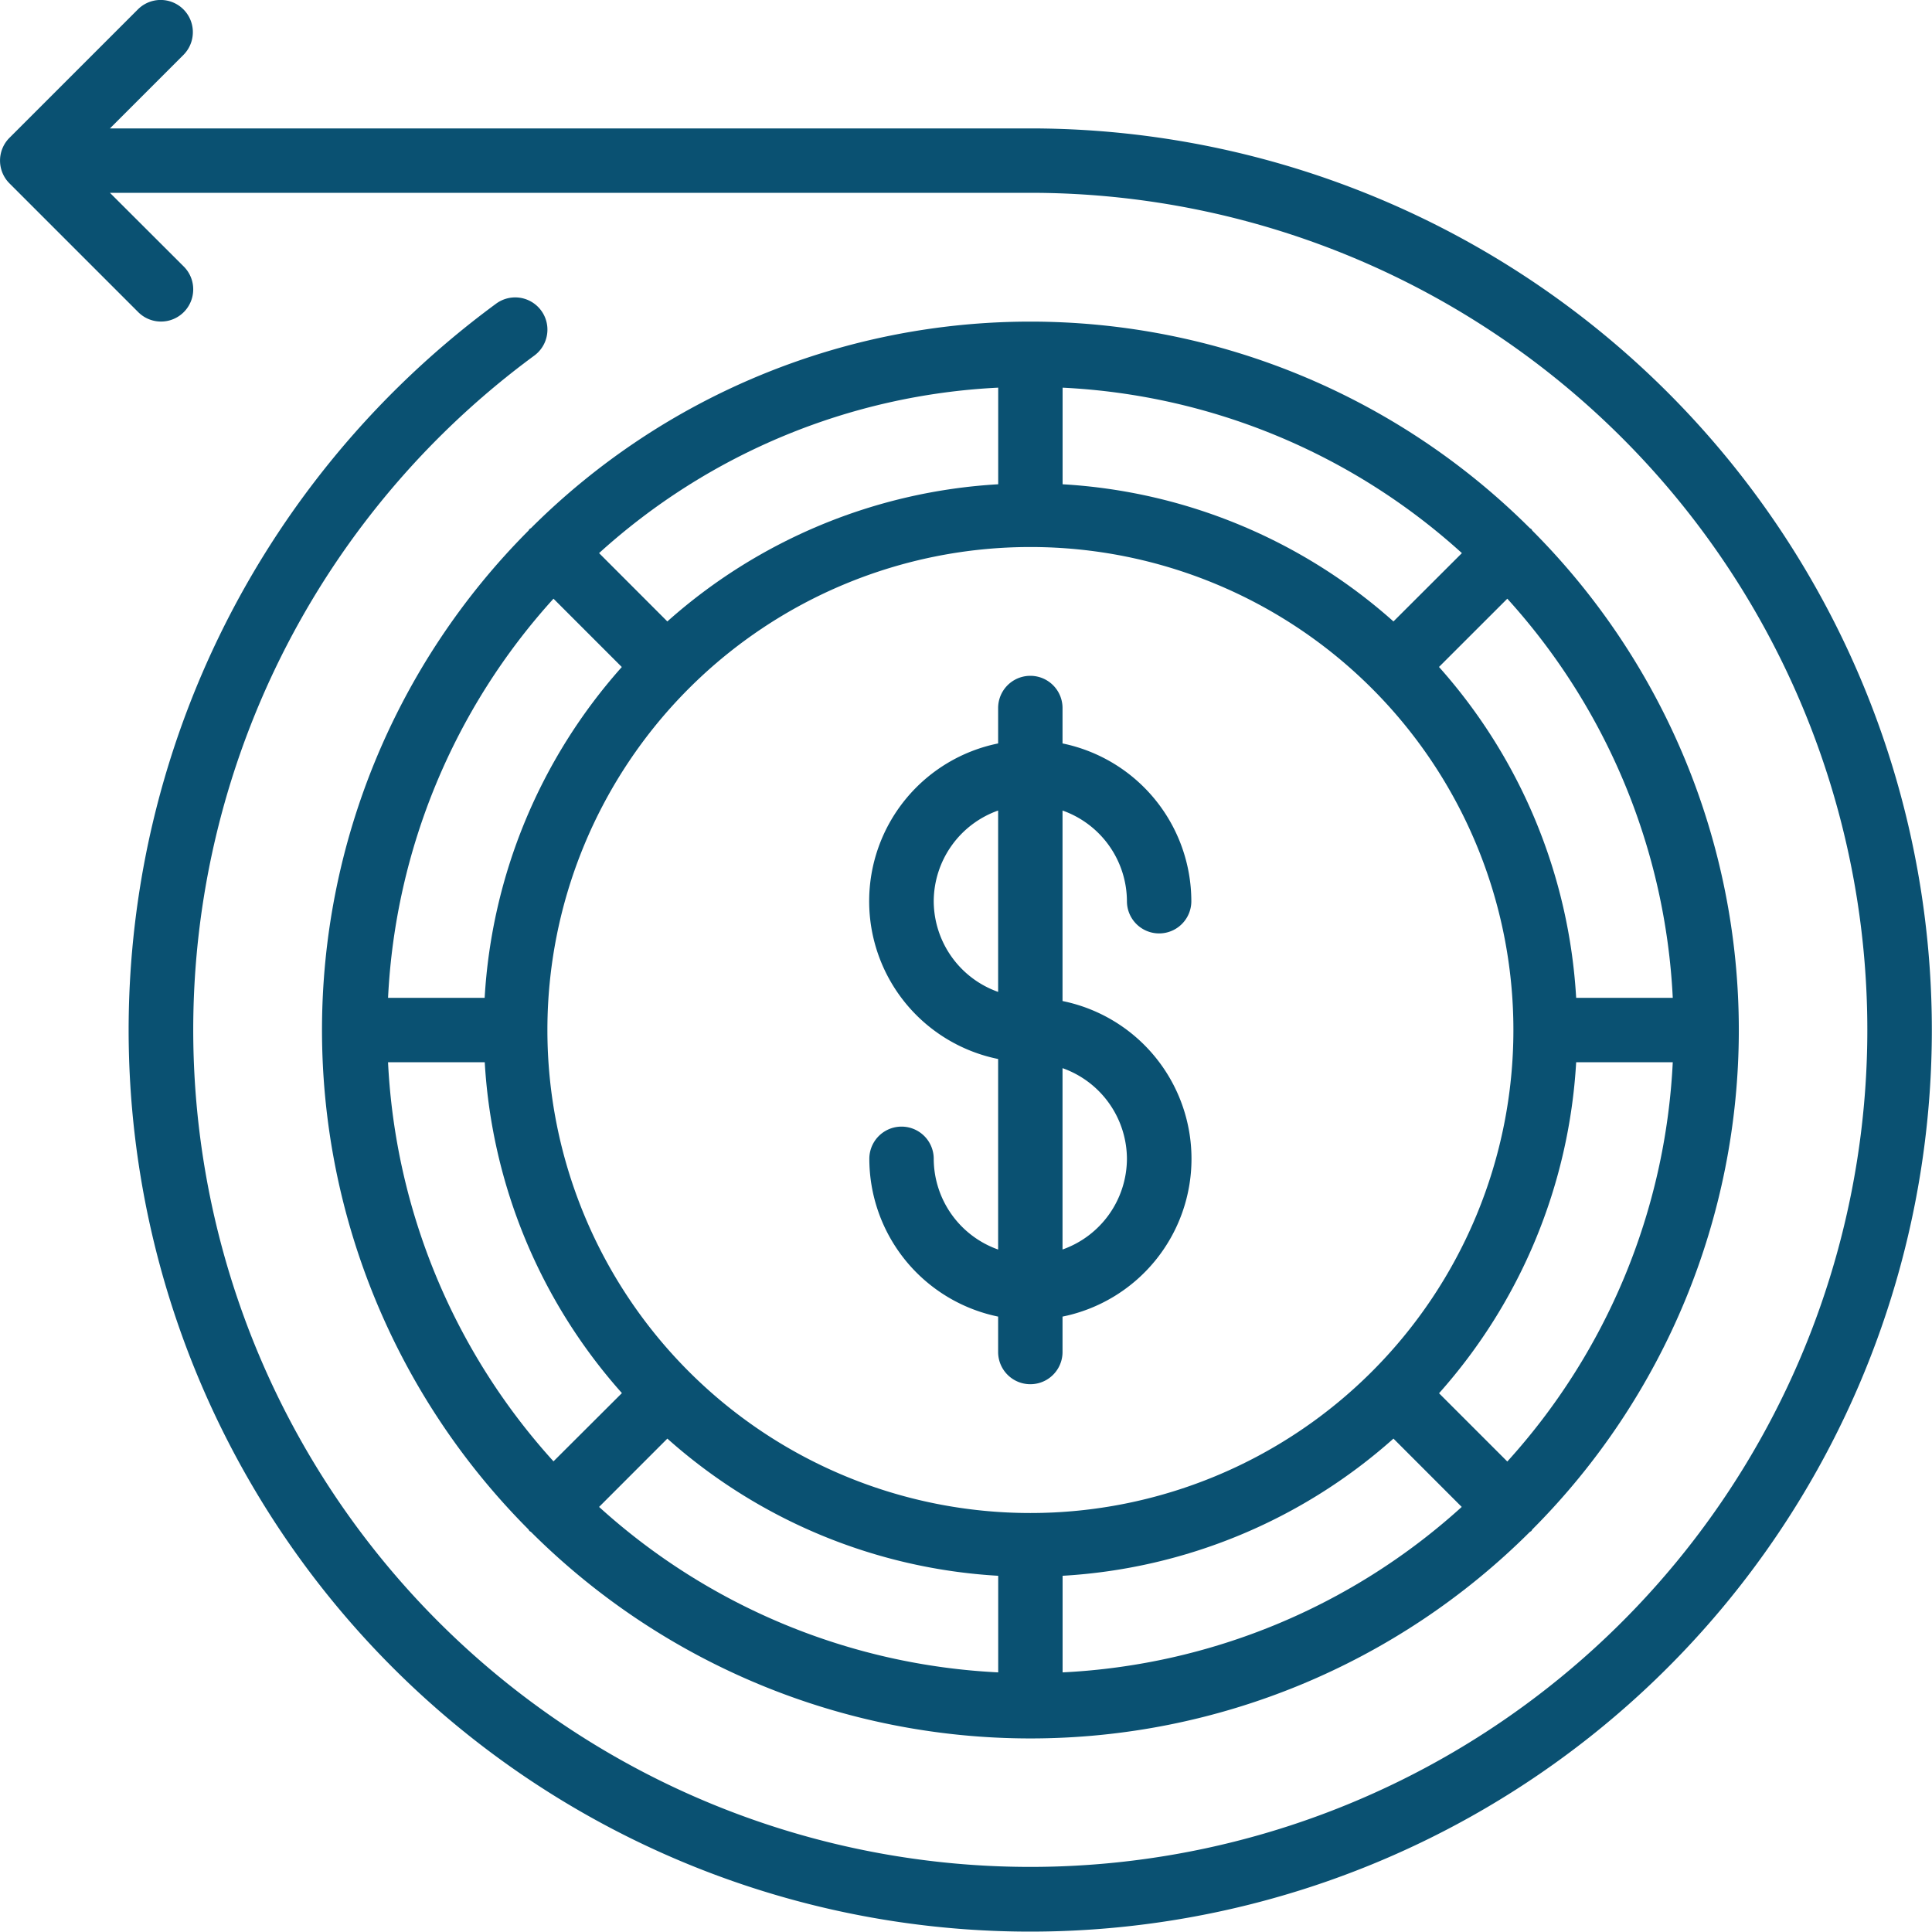
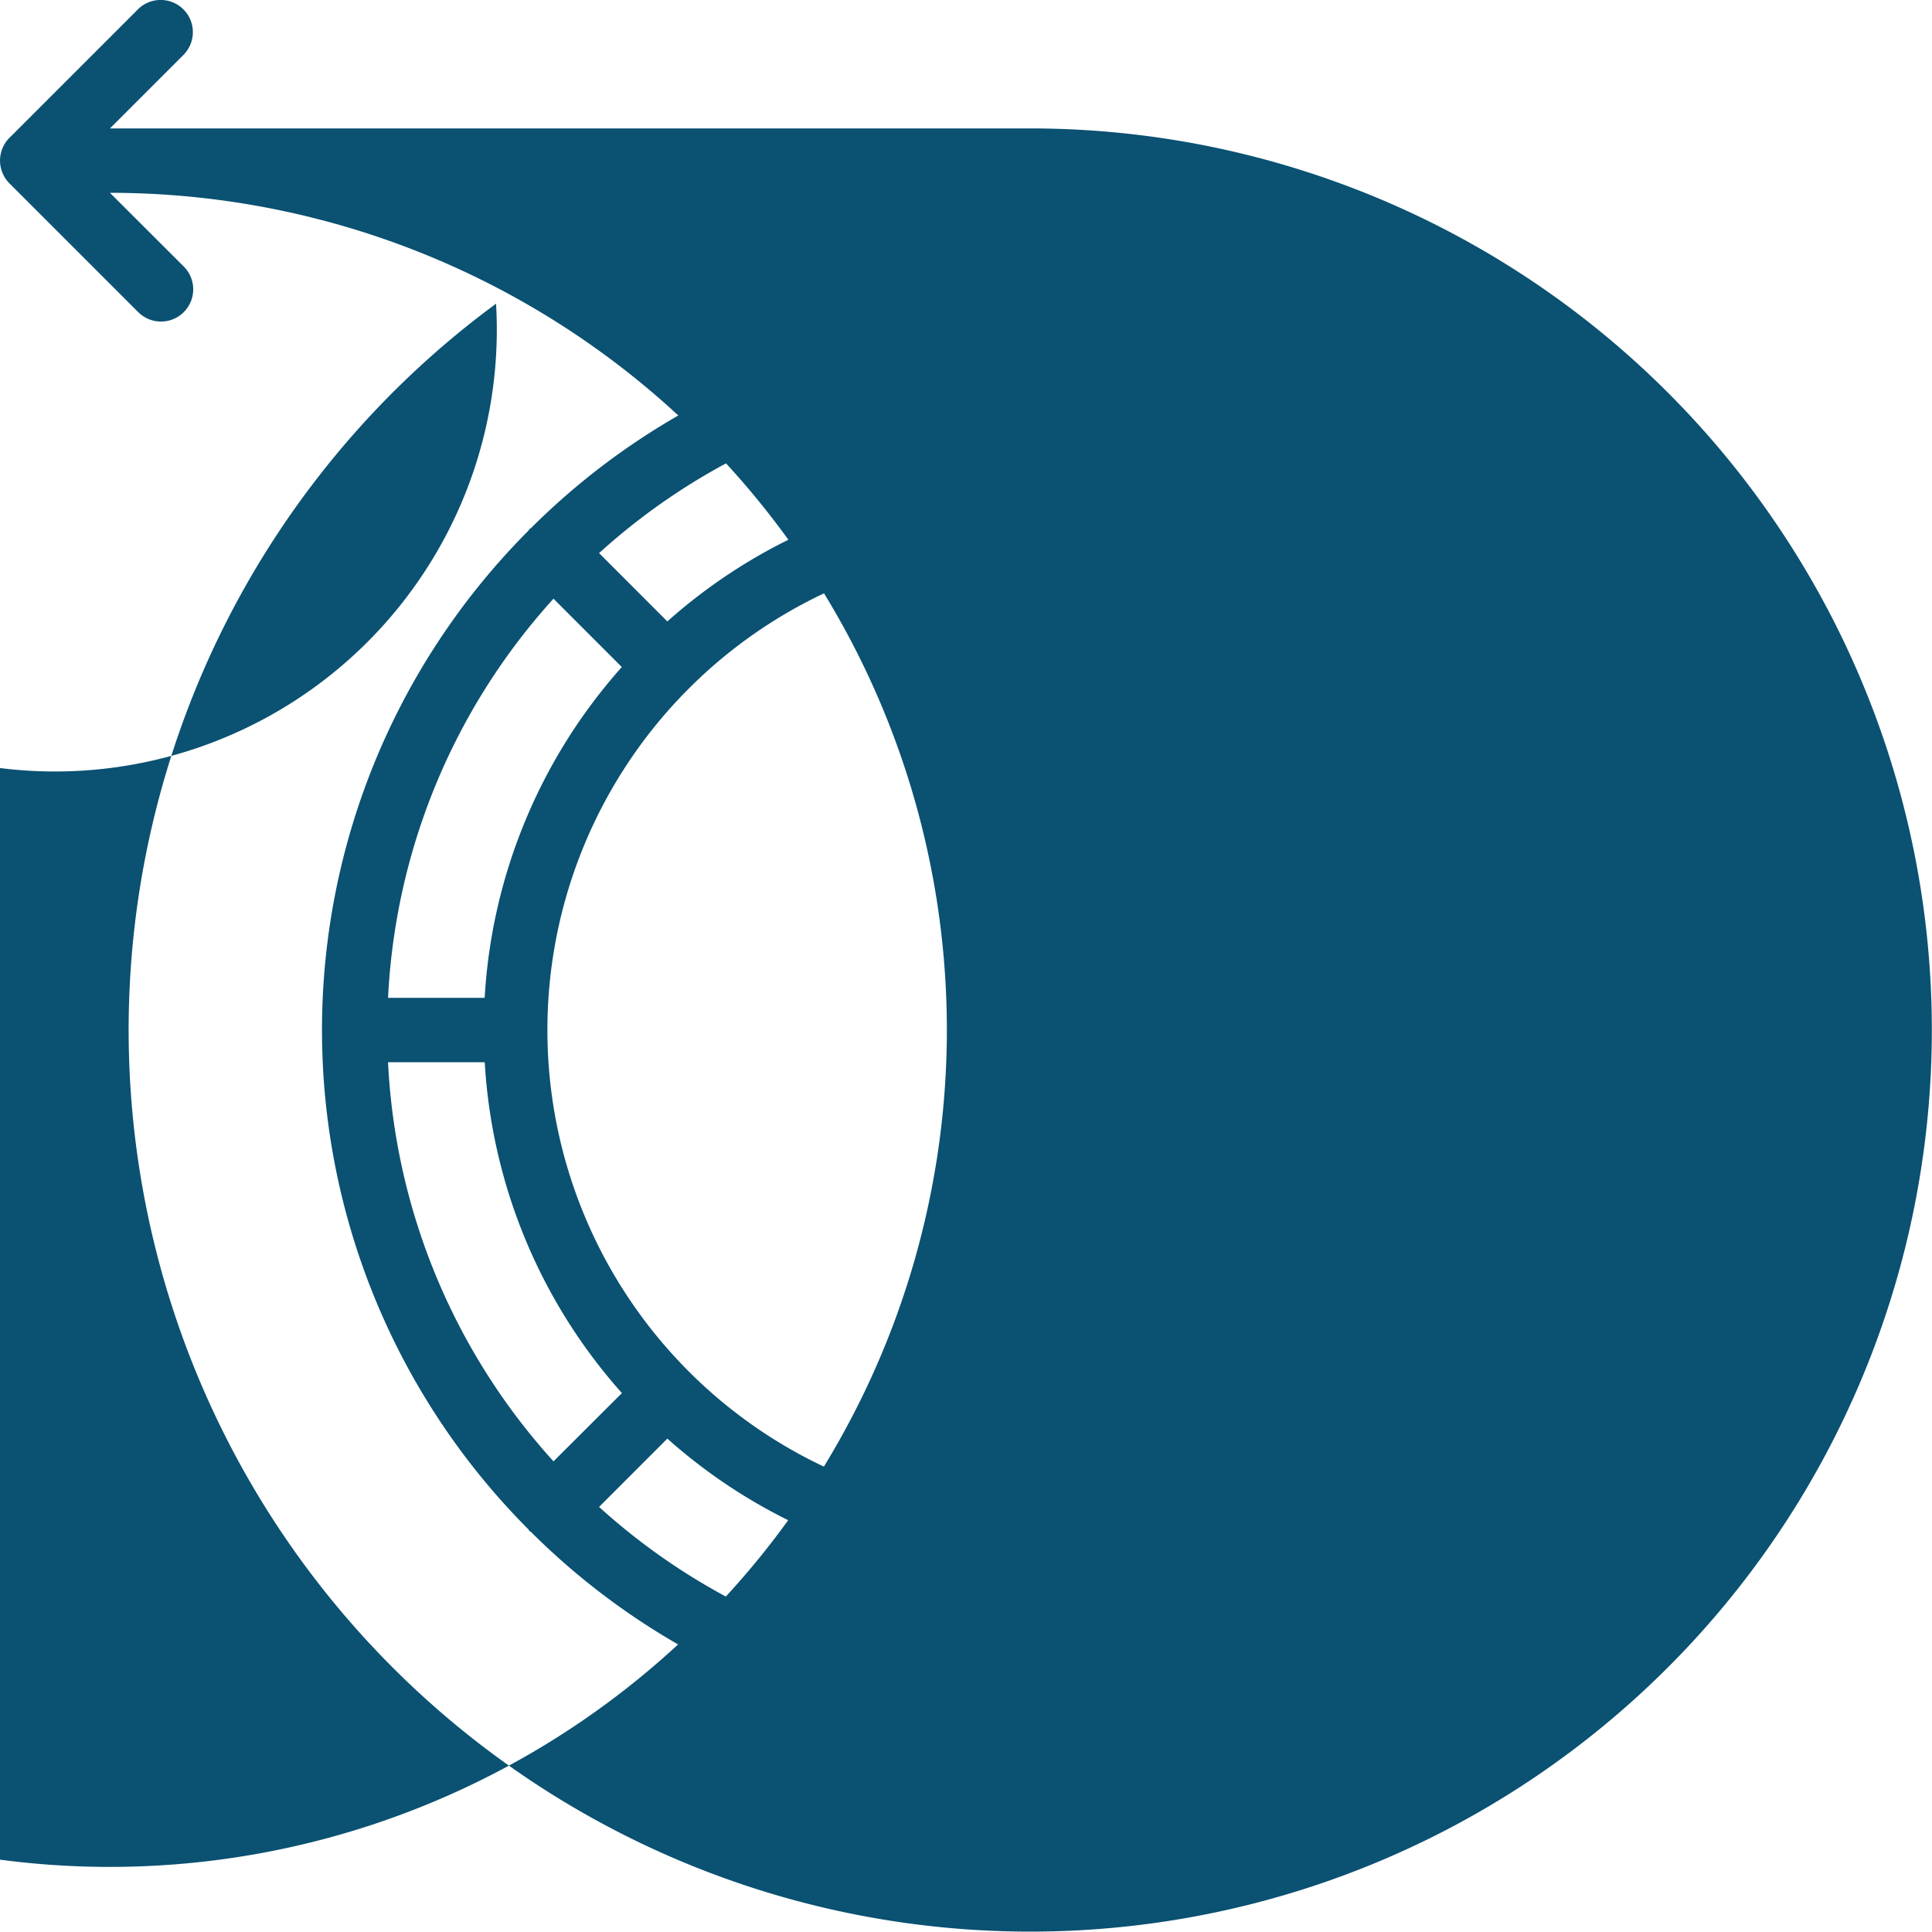
<svg xmlns="http://www.w3.org/2000/svg" width="111" height="110.986" viewBox="0 0 111 110.986">
  <g id="_1-8-Investering-in-twee-jaar-terug_" data-name="1-8-Investering-in-twee-jaar-terug " transform="translate(0 -0.012)">
    <path id="Shape" d="M21.92,21.92c-.028.028-.037.067-.063.094a40.63,40.63,0,0,0,0,57.373c.026.028.035.067.063.094s.067.037.094.063a40.63,40.63,0,0,0,57.373,0c.028-.026.067-.035.094-.063s.037-.067.063-.094a40.63,40.63,0,0,0,0-57.373c-.026-.028-.035-.067-.063-.094s-.067-.037-.094-.063a40.63,40.63,0,0,0-57.373,0C21.986,21.883,21.947,21.892,21.92,21.92ZM87.606,48.85h-5.55a31.265,31.265,0,0,0-7.881-19.009L78.1,25.919A36.8,36.8,0,0,1,87.606,48.85ZM78.1,75.491l-3.922-3.922A31.265,31.265,0,0,0,82.056,52.55h5.55A36.8,36.8,0,0,1,78.1,75.491Zm-64.3-22.94h5.55a31.265,31.265,0,0,0,7.881,19.009L23.3,75.481A36.8,36.8,0,0,1,13.794,52.55ZM50.7,22.95A27.75,27.75,0,1,1,22.95,50.7,27.75,27.75,0,0,1,50.7,22.95ZM29.842,74.175A31.265,31.265,0,0,0,48.85,82.056v5.55A36.8,36.8,0,0,1,25.919,78.1ZM52.55,82.056a31.265,31.265,0,0,0,19.009-7.881L75.481,78.1A36.8,36.8,0,0,1,52.55,87.606ZM71.559,27.226A31.265,31.265,0,0,0,52.55,19.345v-5.55A36.8,36.8,0,0,1,75.491,23.3ZM48.85,19.345a31.265,31.265,0,0,0-19.009,7.881L25.919,23.3A36.8,36.8,0,0,1,48.85,13.794Zm-21.625,10.5A31.265,31.265,0,0,0,19.345,48.85h-5.55A36.8,36.8,0,0,1,23.3,25.919Z" transform="translate(8.5 8.49)" fill="#0a5172" />
-     <path id="Shape-2" data-name="Shape" d="M30.7,48.75a1.85,1.85,0,0,0-3.7,0,9.267,9.267,0,0,0,7.4,9.065V59.85a1.85,1.85,0,1,0,3.7,0V57.815a9.25,9.25,0,0,0,0-18.13V28.74a5.55,5.55,0,0,1,3.7,5.21,1.85,1.85,0,1,0,3.7,0,9.267,9.267,0,0,0-7.4-9.065V22.85a1.85,1.85,0,0,0-3.7,0v2.035a9.25,9.25,0,0,0,0,18.13V53.962A5.55,5.55,0,0,1,30.7,48.75Zm11.1,0a5.55,5.55,0,0,1-3.7,5.21V43.541A5.55,5.55,0,0,1,41.8,48.75ZM30.7,33.95a5.55,5.55,0,0,1,3.7-5.21V39.16A5.55,5.55,0,0,1,30.7,33.95Z" transform="translate(22.946 17.84)" fill="#0a5172" />
-     <path id="Path" d="M59.2,7.39H6.316l4.242-4.242A1.85,1.85,0,0,0,7.942.532l-7.4,7.4a1.832,1.832,0,0,0-.4.6,1.85,1.85,0,0,0,0,1.413,1.832,1.832,0,0,0,.4.6l7.4,7.4a1.851,1.851,0,0,0,2.616-2.62L6.316,11.09H59.2a48.091,48.091,0,1,1-28.5,9.35A1.85,1.85,0,1,0,28.5,17.461,51.8,51.8,0,1,0,59.2,7.39Z" transform="translate(0)" fill="#0a5172" />
+     <path id="Path" d="M59.2,7.39H6.316l4.242-4.242A1.85,1.85,0,0,0,7.942.532l-7.4,7.4a1.832,1.832,0,0,0-.4.6,1.85,1.85,0,0,0,0,1.413,1.832,1.832,0,0,0,.4.6l7.4,7.4a1.851,1.851,0,0,0,2.616-2.62L6.316,11.09a48.091,48.091,0,1,1-28.5,9.35A1.85,1.85,0,1,0,28.5,17.461,51.8,51.8,0,1,0,59.2,7.39Z" transform="translate(0)" fill="#0a5172" />
  </g>
</svg>